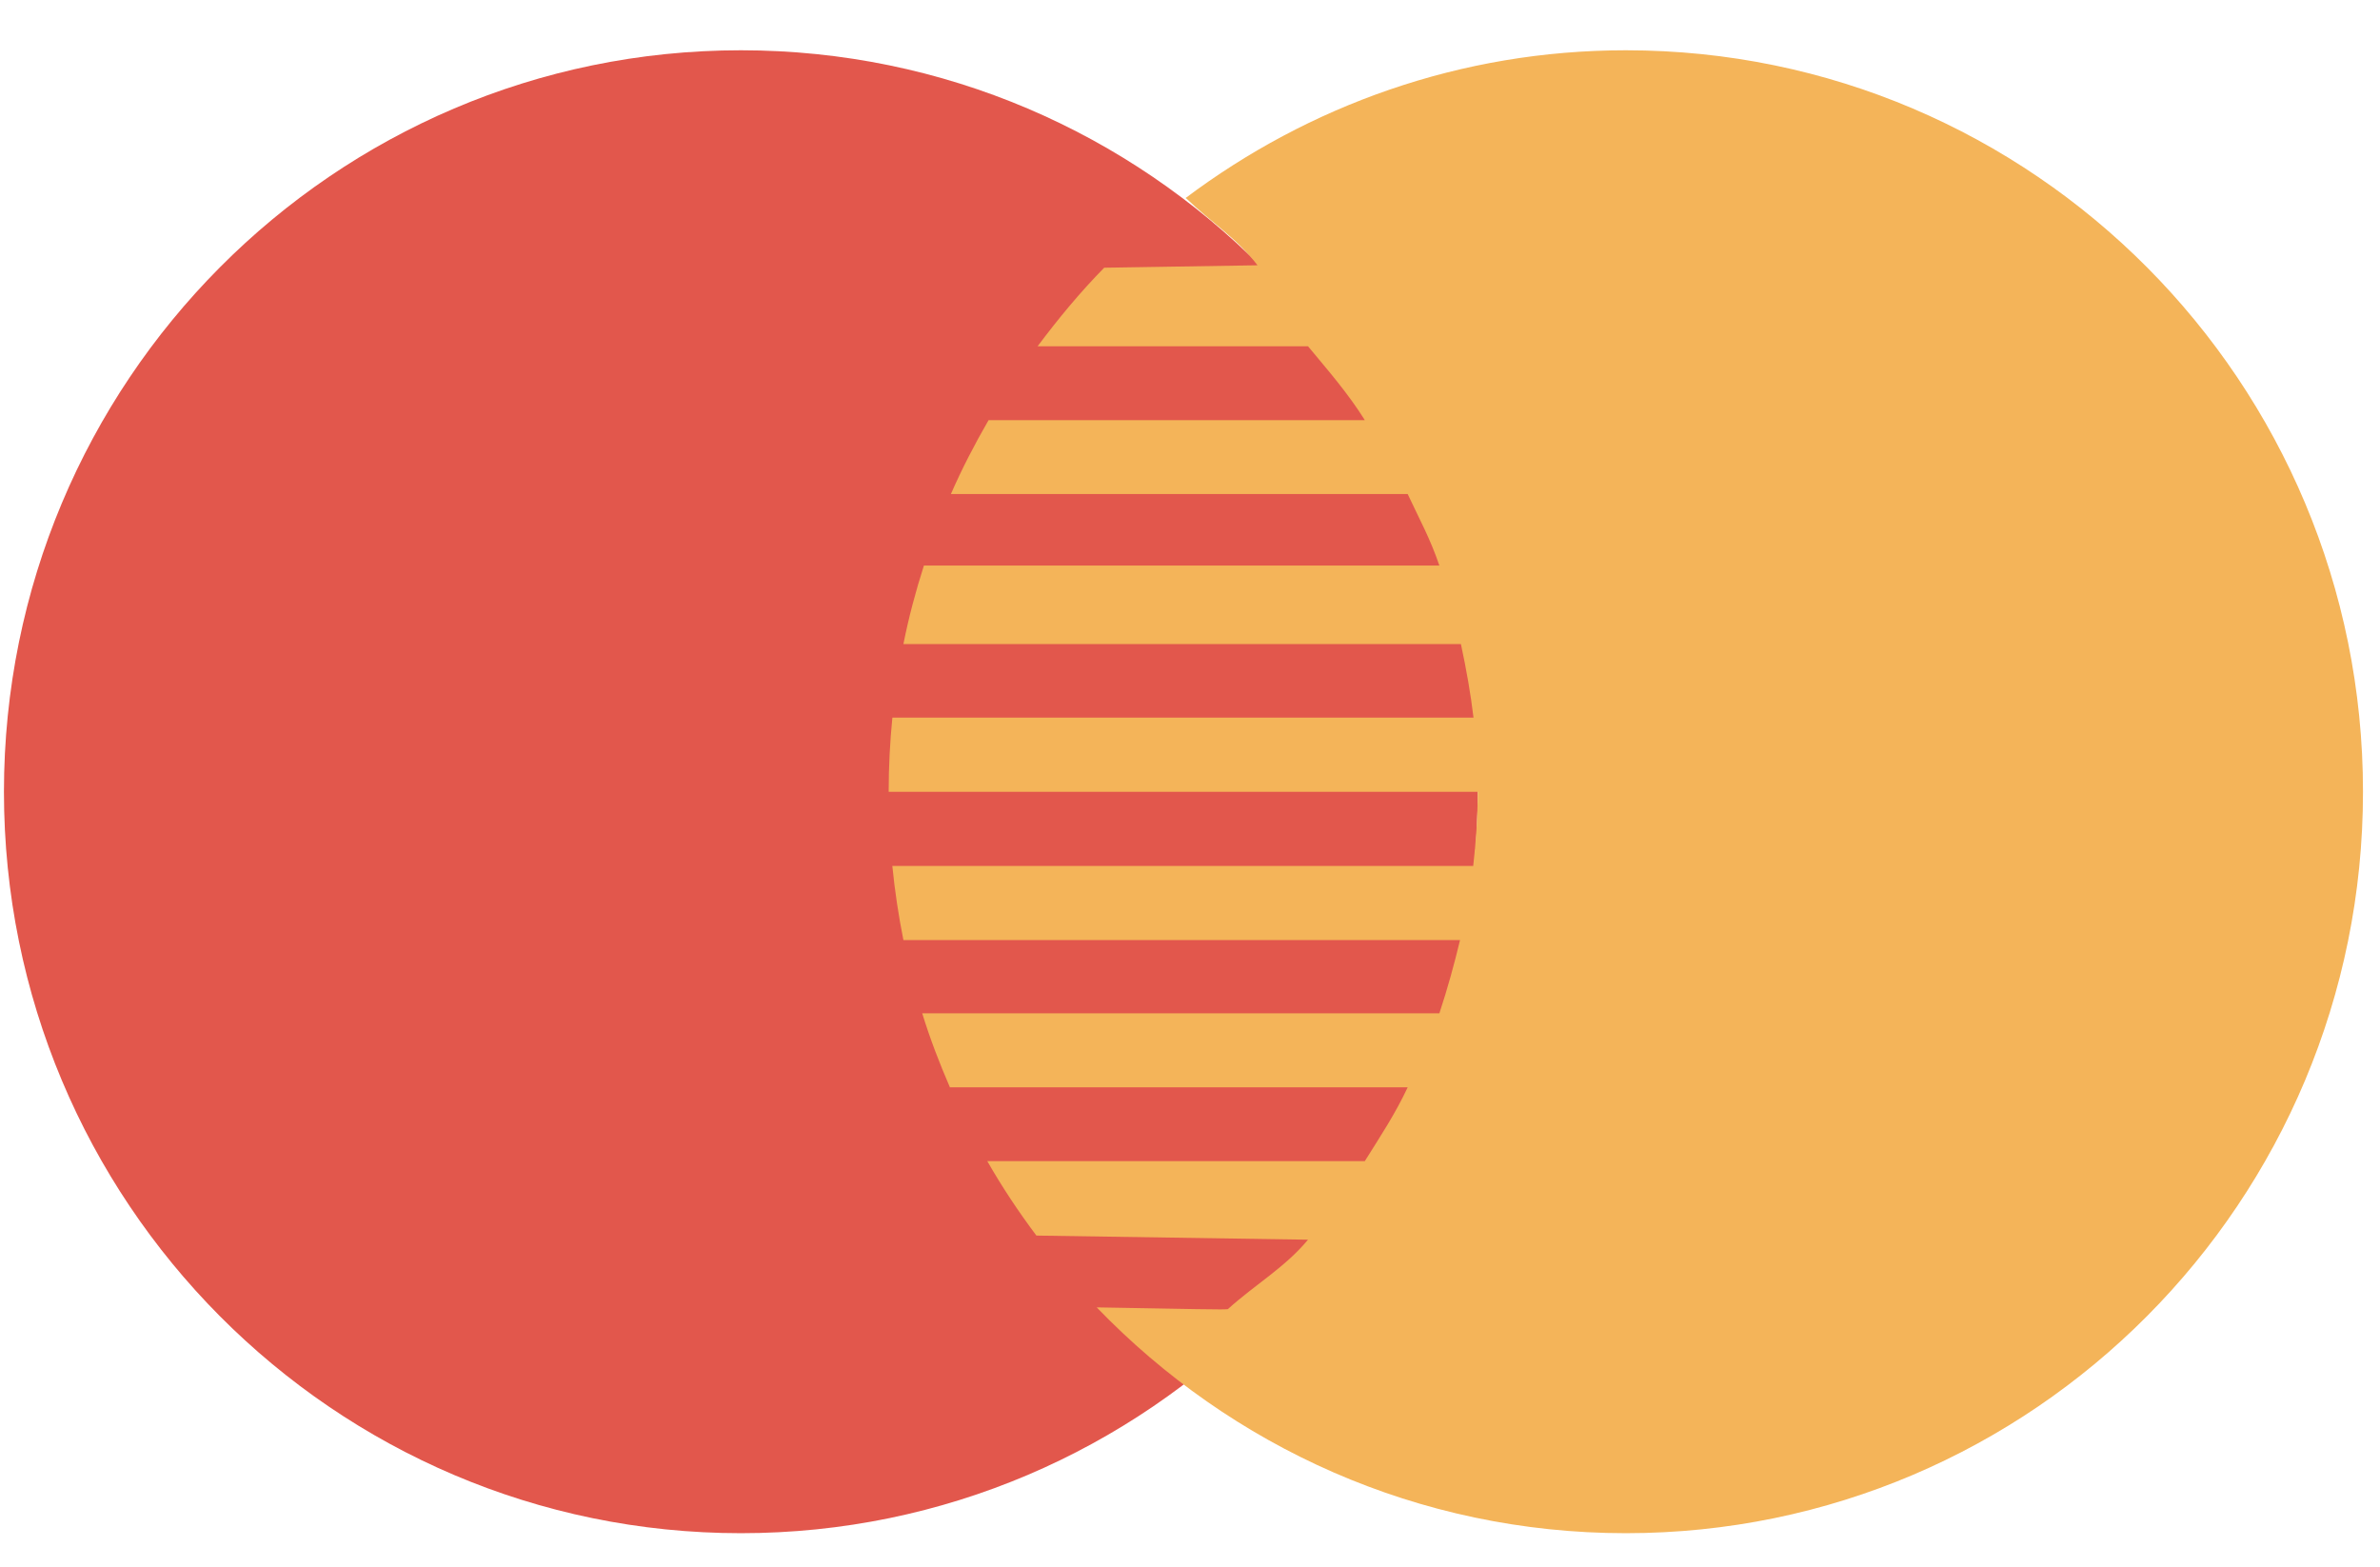
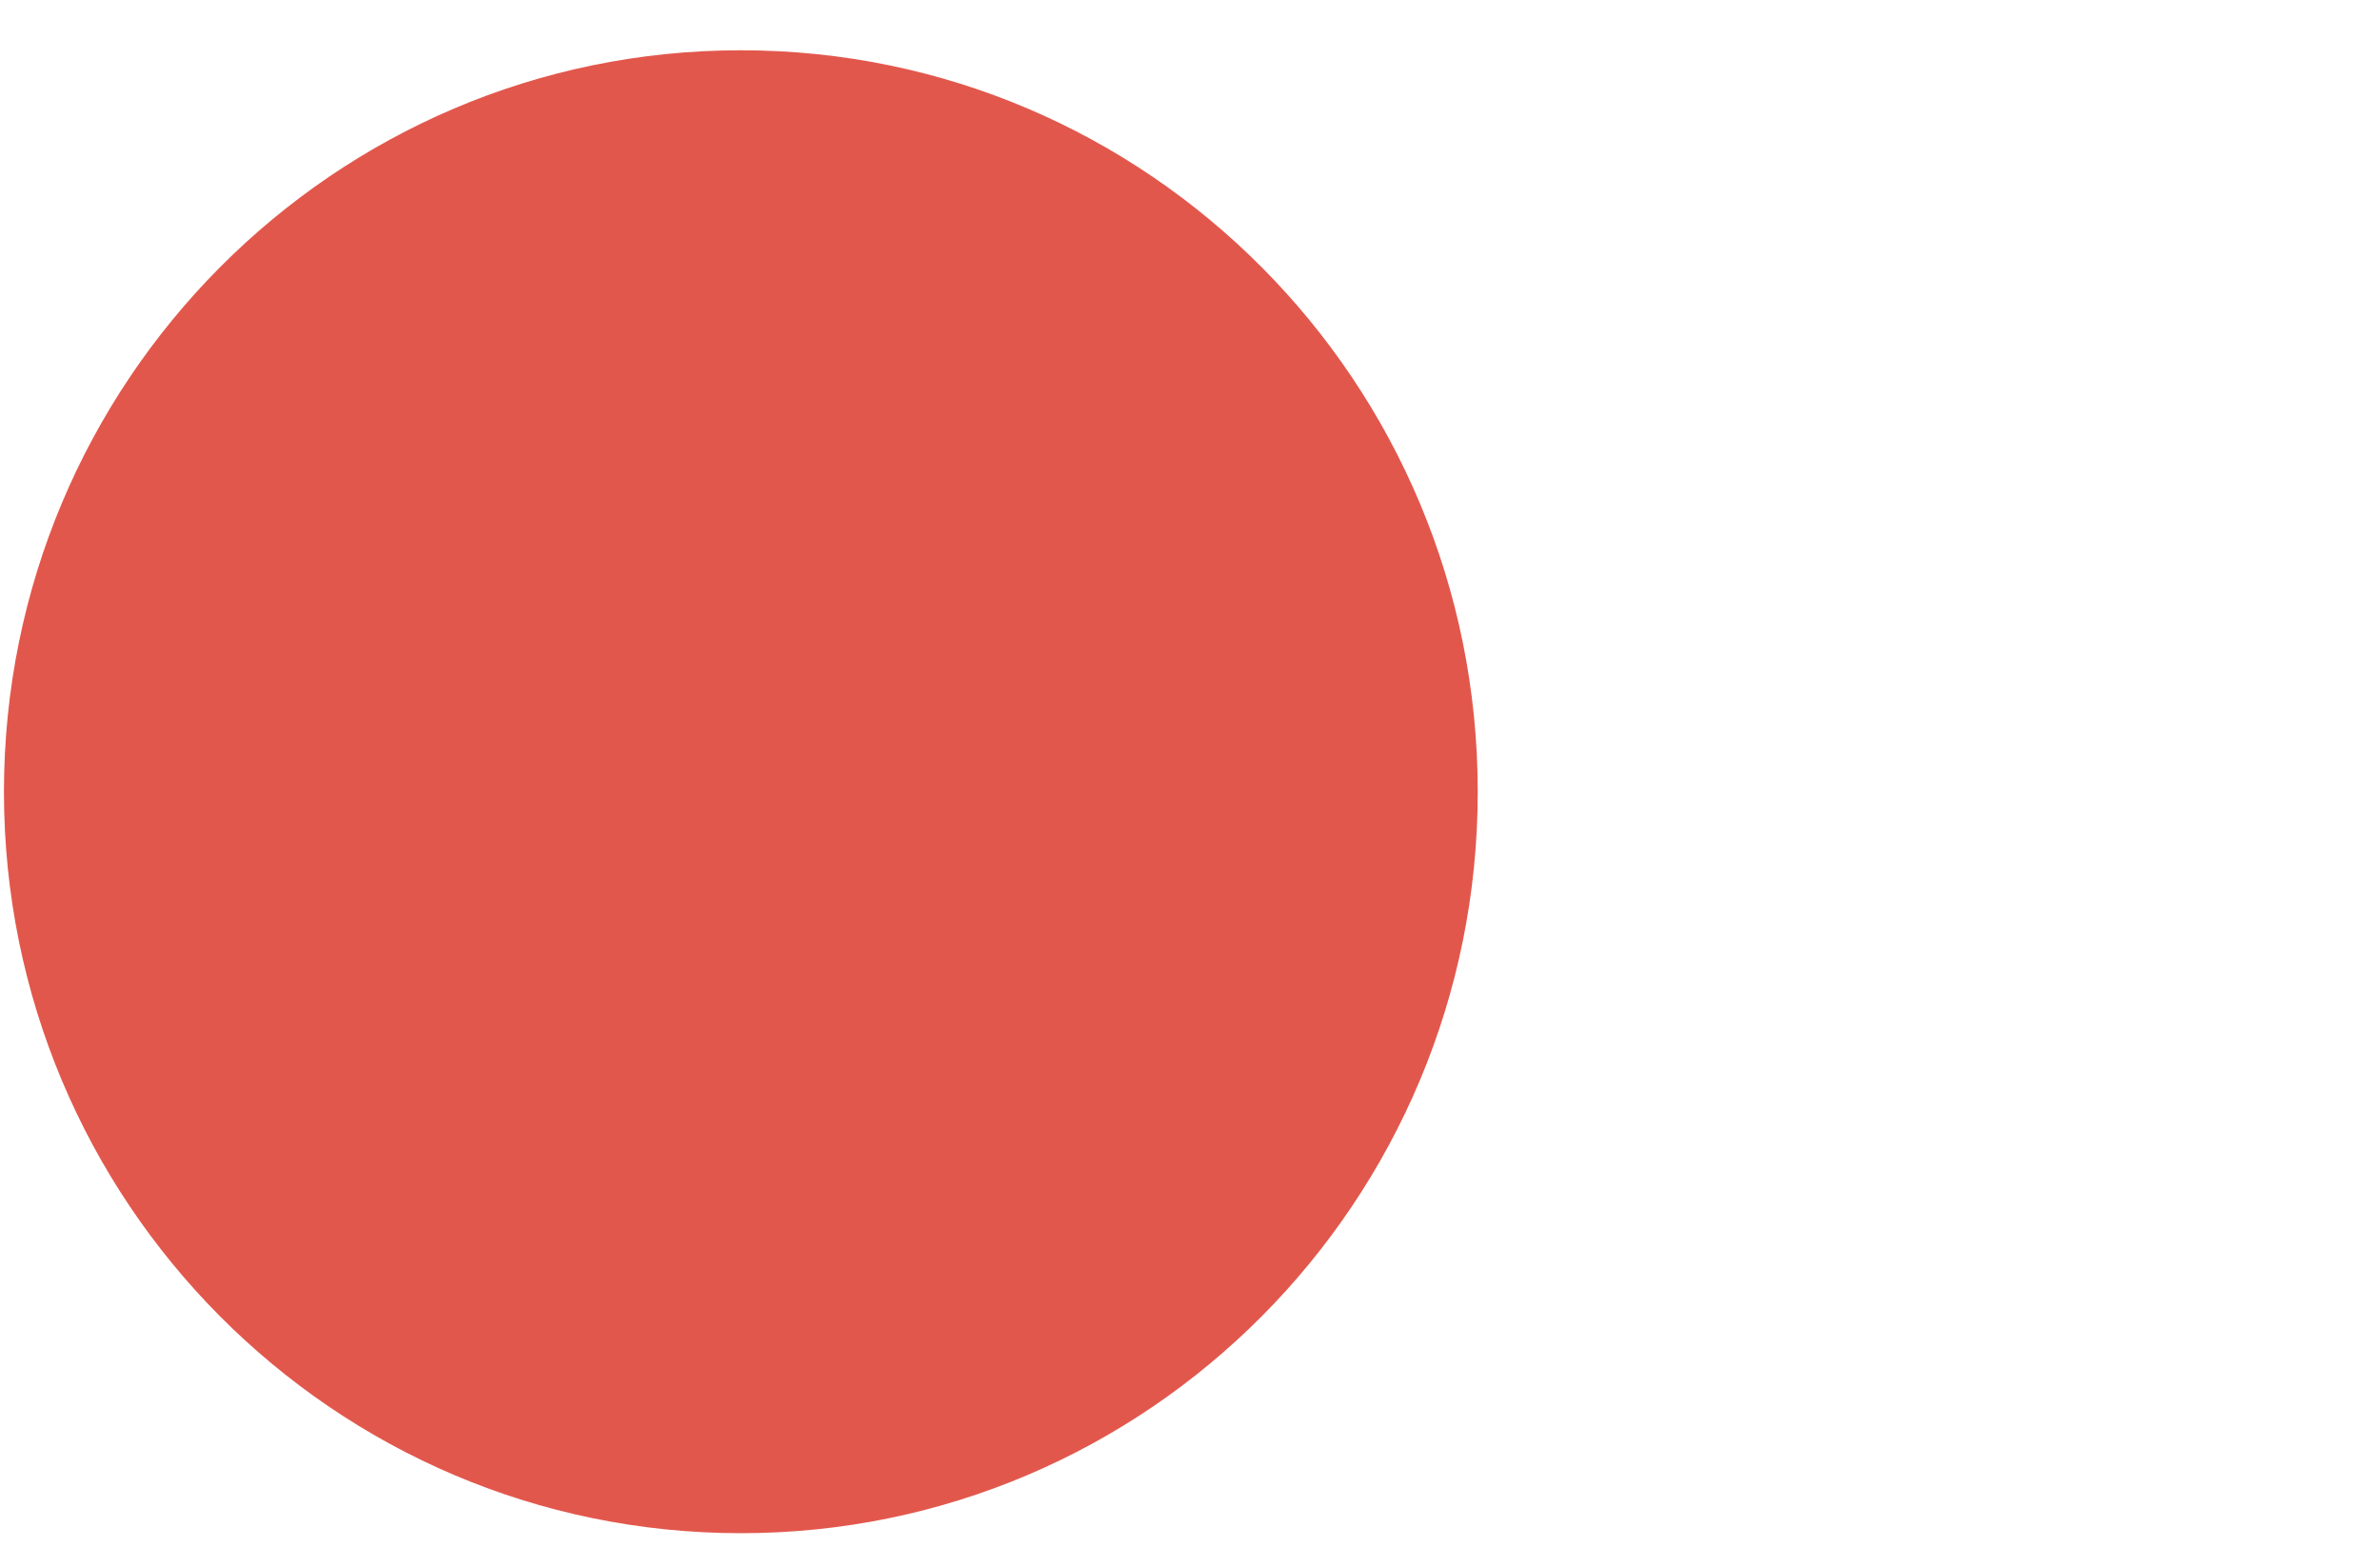
<svg xmlns="http://www.w3.org/2000/svg" width="41" height="27" viewBox="0 0 41 27" fill="none">
  <path d="M25.457 13.64C25.457 20.696 19.775 26.412 12.763 26.412C5.75 26.412 0.068 20.694 0.068 13.64C0.068 6.584 5.752 0.866 12.763 0.866C19.773 0.866 25.457 6.584 25.457 13.64Z" fill="#E2574C" />
-   <path d="M28.009 0.866C25.162 0.866 22.541 1.821 20.422 3.413L20.432 3.415C20.849 3.819 21.309 4.104 21.663 4.57L19.022 4.612C18.608 5.033 18.23 5.49 17.875 5.965H22.533C22.887 6.393 23.215 6.765 23.512 7.238H17.03C16.793 7.648 16.573 8.071 16.381 8.511H24.25C24.455 8.949 24.639 9.28 24.796 9.743H15.916C15.775 10.184 15.654 10.635 15.563 11.095H25.167C25.262 11.537 25.334 11.946 25.384 12.362H15.373C15.331 12.782 15.309 13.209 15.309 13.64H25.456C25.456 14.091 25.425 14.511 25.379 14.917H15.372C15.415 15.349 15.479 15.775 15.563 16.194H25.152C25.053 16.607 24.939 17.024 24.796 17.456H15.887C16.021 17.893 16.185 18.317 16.364 18.731H24.25C24.032 19.195 23.784 19.567 23.511 20.003H17.008C17.264 20.45 17.547 20.876 17.854 21.285L22.533 21.356C22.134 21.836 21.622 22.127 21.156 22.549C21.181 22.569 20.41 22.546 18.893 22.522C21.202 24.918 24.429 26.412 28.009 26.412C35.022 26.412 40.707 20.694 40.707 13.64C40.708 6.584 35.023 0.866 28.009 0.866Z" fill="#F4B459" />
</svg>